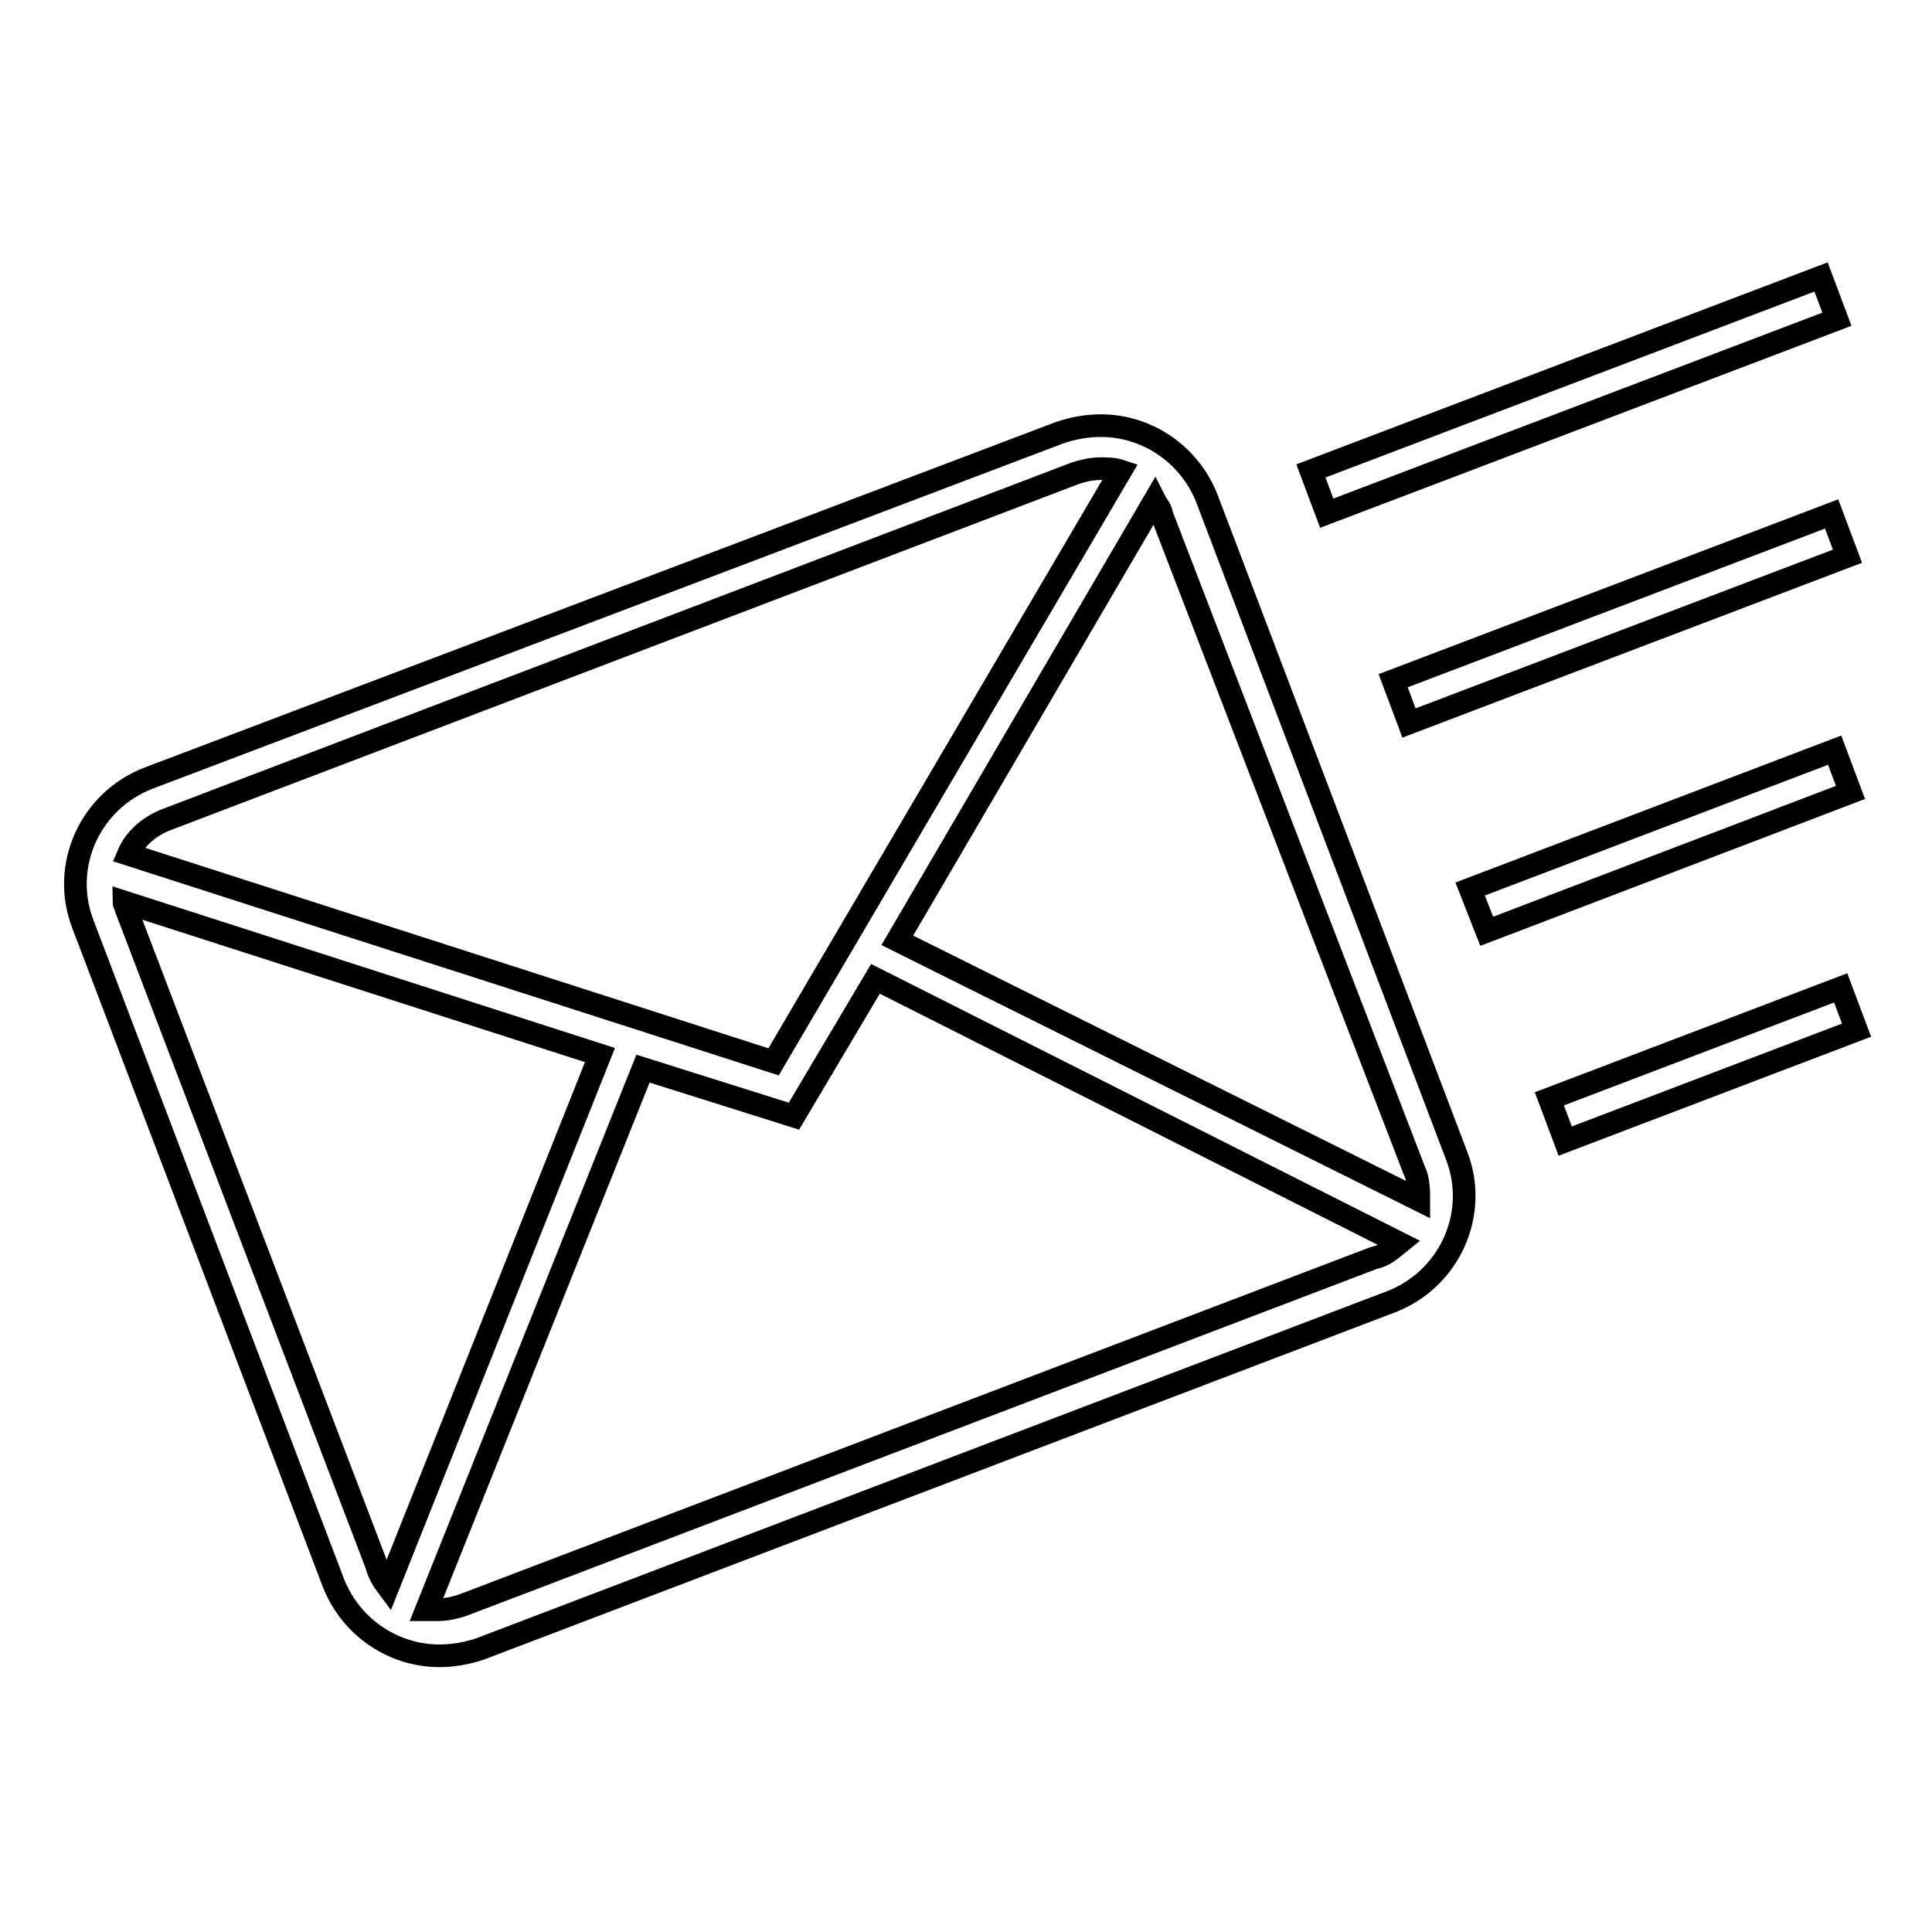
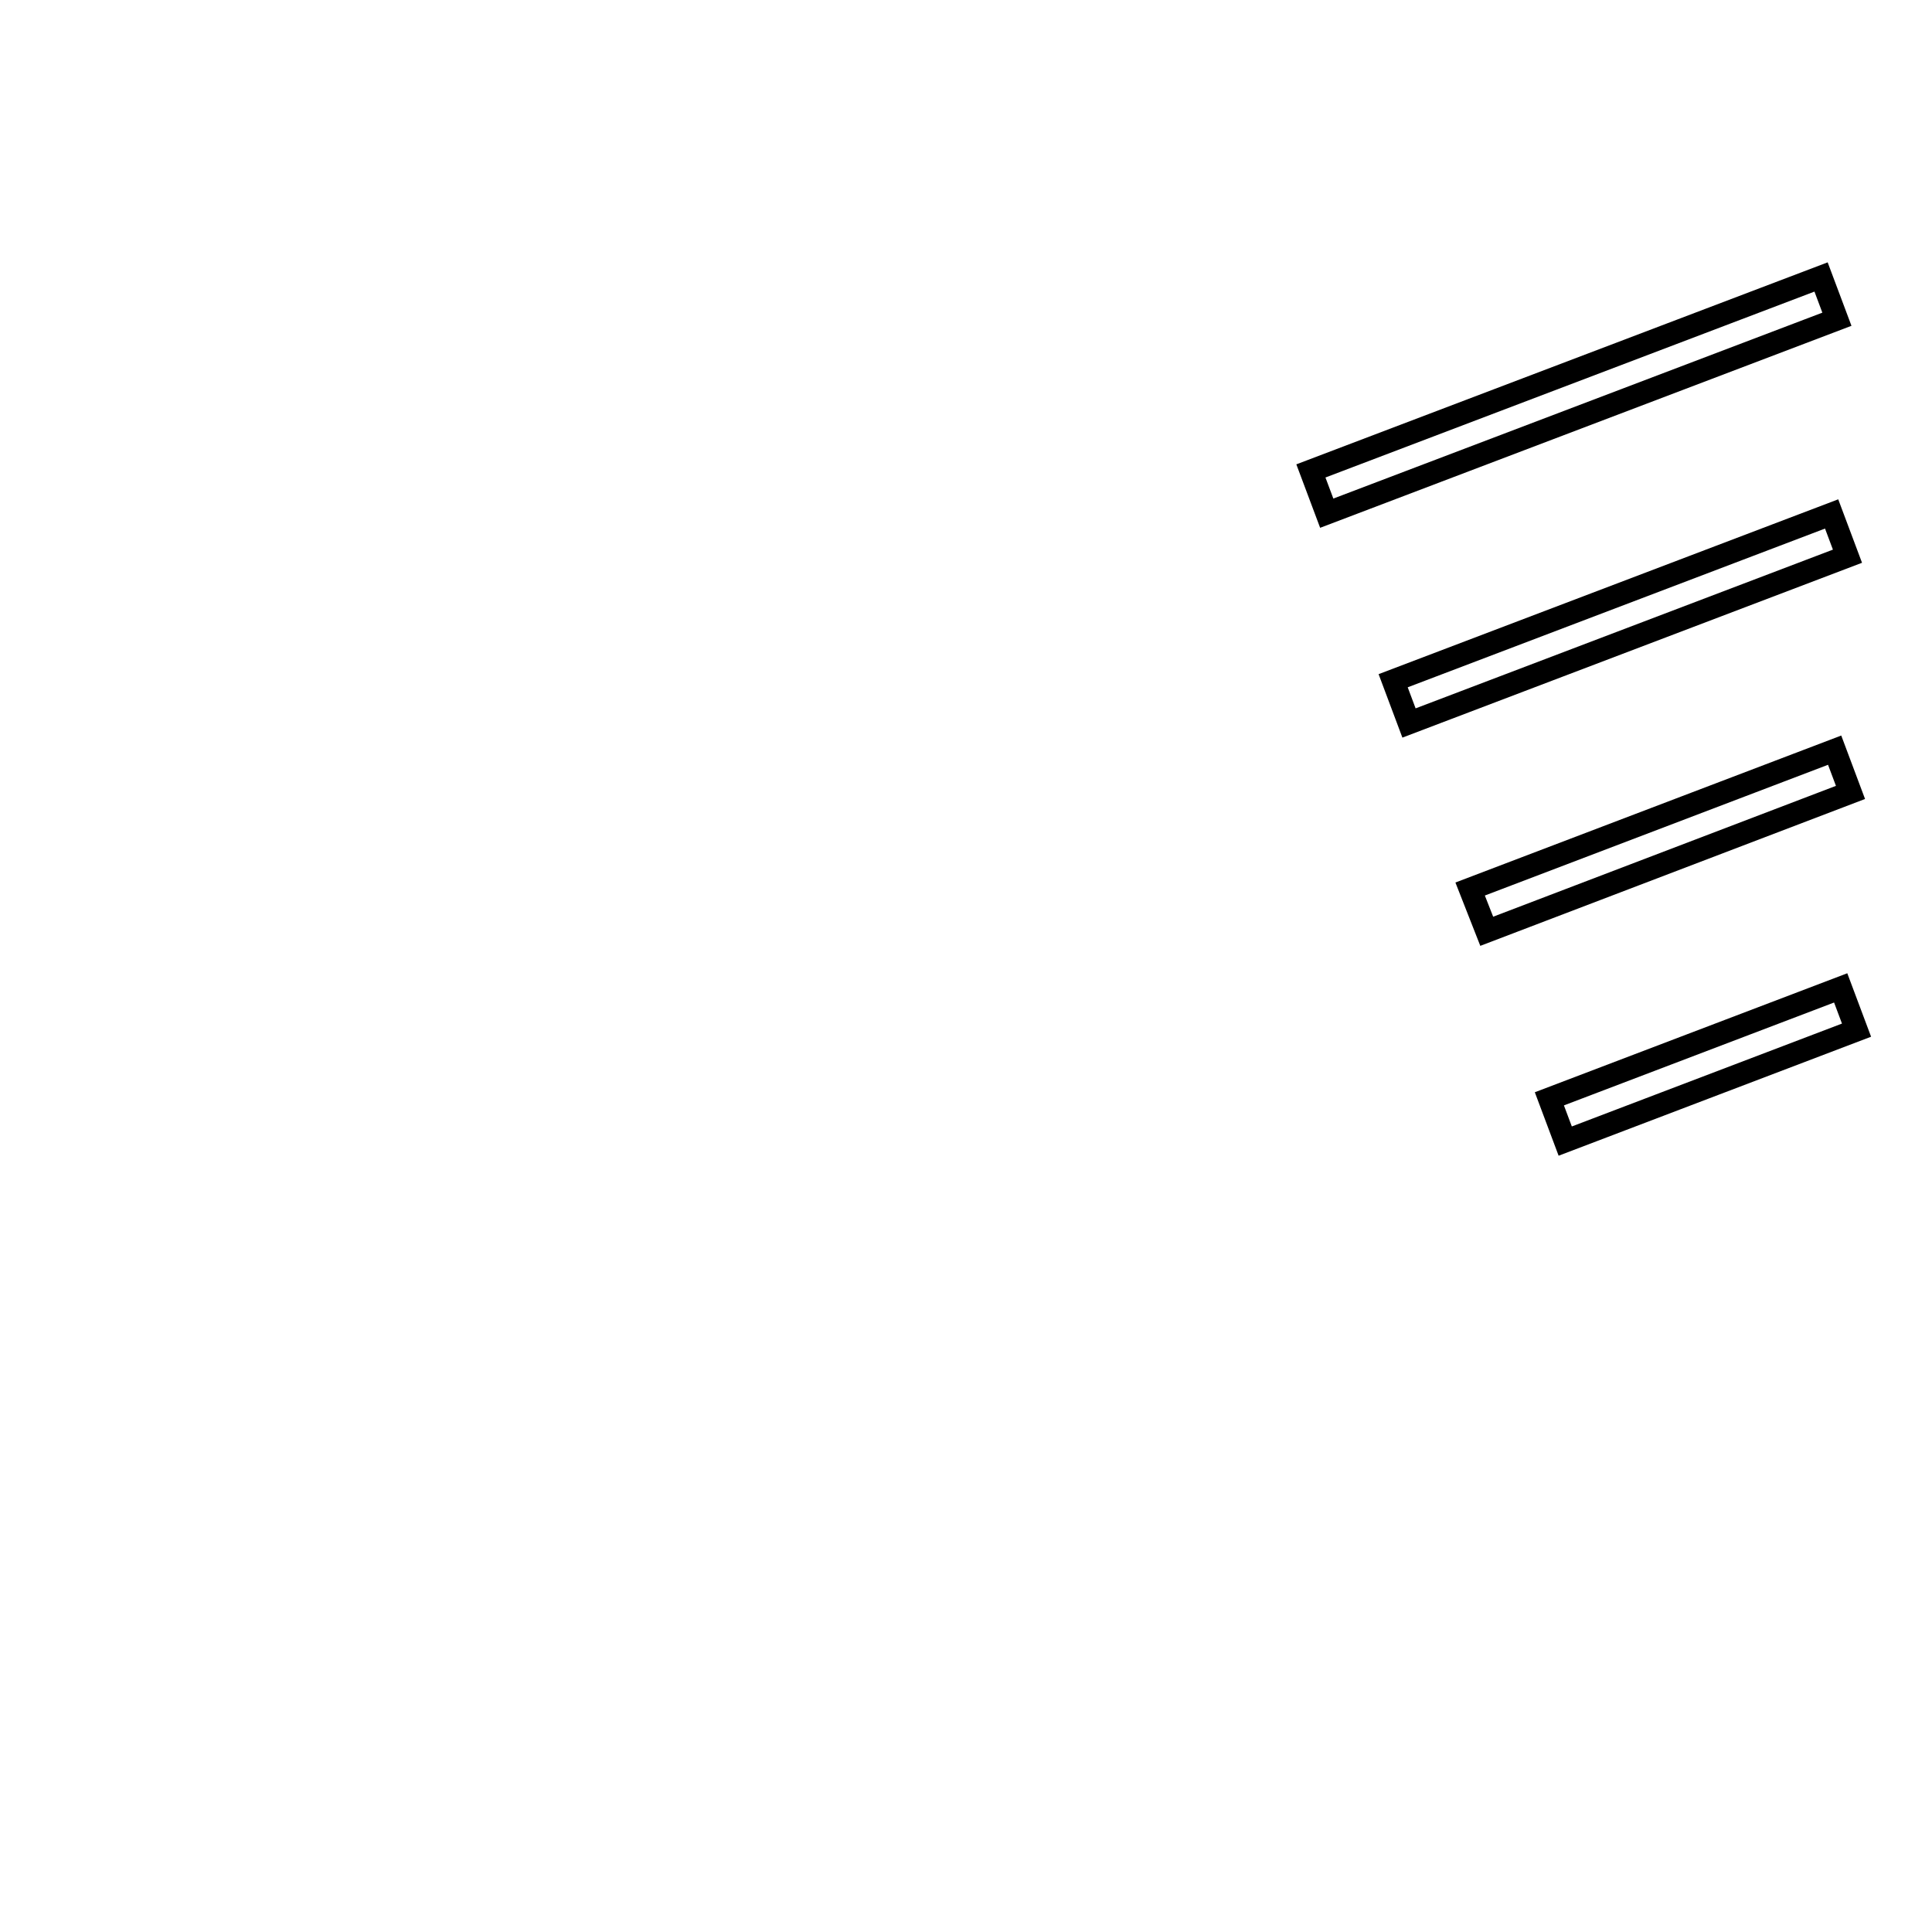
<svg xmlns="http://www.w3.org/2000/svg" version="1.1" x="0px" y="0px" viewBox="0 0 256 256" enable-background="new 0 0 256 256" xml:space="preserve">
  <g>
    <g>
-       <path stroke-width="3" fill-opacity="0" stroke="#000000" d="M159.9,66c-2.4-6-8.1-9.6-14-9.6c-1.8,0-3.6,0.3-5.4,0.9L19.7,103.1c-7.8,3-11.7,11.7-8.7,19.4l33.2,87.3c2.4,6,8.1,9.6,14,9.6c1.8,0,3.6-0.3,5.4-0.9l120.7-46c7.8-3,11.7-11.7,8.7-19.4L159.9,66z M21.8,108.7l120.7-46c0.9-0.3,2.1-0.6,3.3-0.6c0.9,0,1.8,0,2.7,0.3l-46,78.3L17,113.2C17.9,111.1,19.7,109.6,21.8,108.7z M49.9,207.4l-33.2-87c0-0.3-0.3-0.6-0.3-0.9l63.1,20.3l-28.1,70.5C50.8,209.5,50.2,208.6,49.9,207.4z M182,166.7l-120.7,46c-0.9,0.3-2.1,0.6-3.3,0.6c-0.6,0-0.9,0-1.5,0l28.7-71.7l20,6.3l10.8-18.2l69.4,35C184.4,165.5,183.5,166.4,182,166.7z M118.9,124.6L153,66.3c0.3,0.6,0.9,1.2,0.9,1.8l33.5,87c0.6,1.2,0.6,2.7,0.6,3.9L118.9,124.6z" />
      <path stroke-width="3" fill-opacity="0" stroke="#000000" d="M241.3,36.7l2.1,5.6L175.8,68l-2.1-5.6L241.3,36.7z" />
      <path stroke-width="3" fill-opacity="0" stroke="#000000" d="M186.7,95.8l-2.1-5.6l58.1-22.1l2.1,5.6L186.7,95.8L186.7,95.8z" />
      <path stroke-width="3" fill-opacity="0" stroke="#000000" d="M194.8,117.8l48.3-18.4l2.1,5.6L197,123.4L194.8,117.8z" />
      <path stroke-width="3" fill-opacity="0" stroke="#000000" d="M205.3,145.6l38.6-14.7l2.1,5.6l-38.6,14.7L205.3,145.6z" />
    </g>
  </g>
</svg>